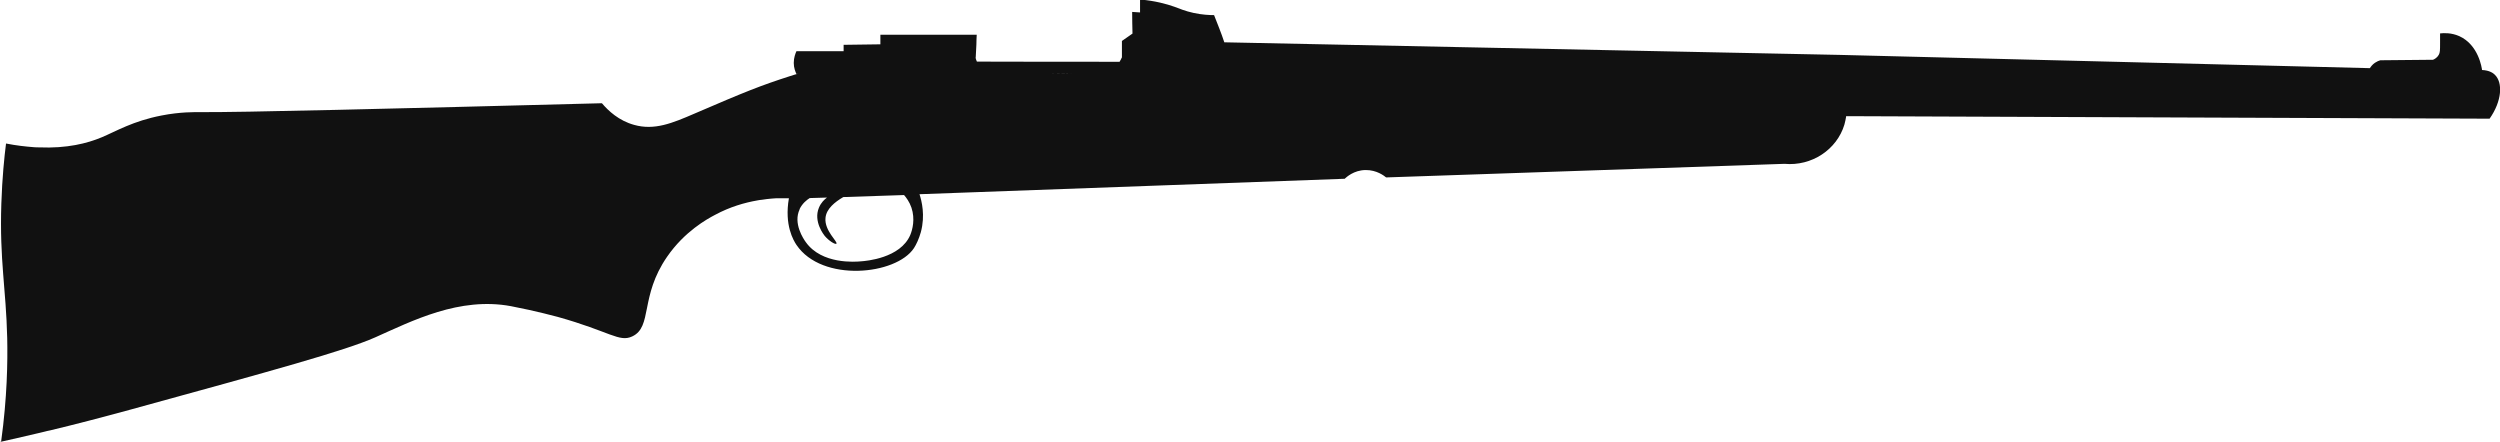
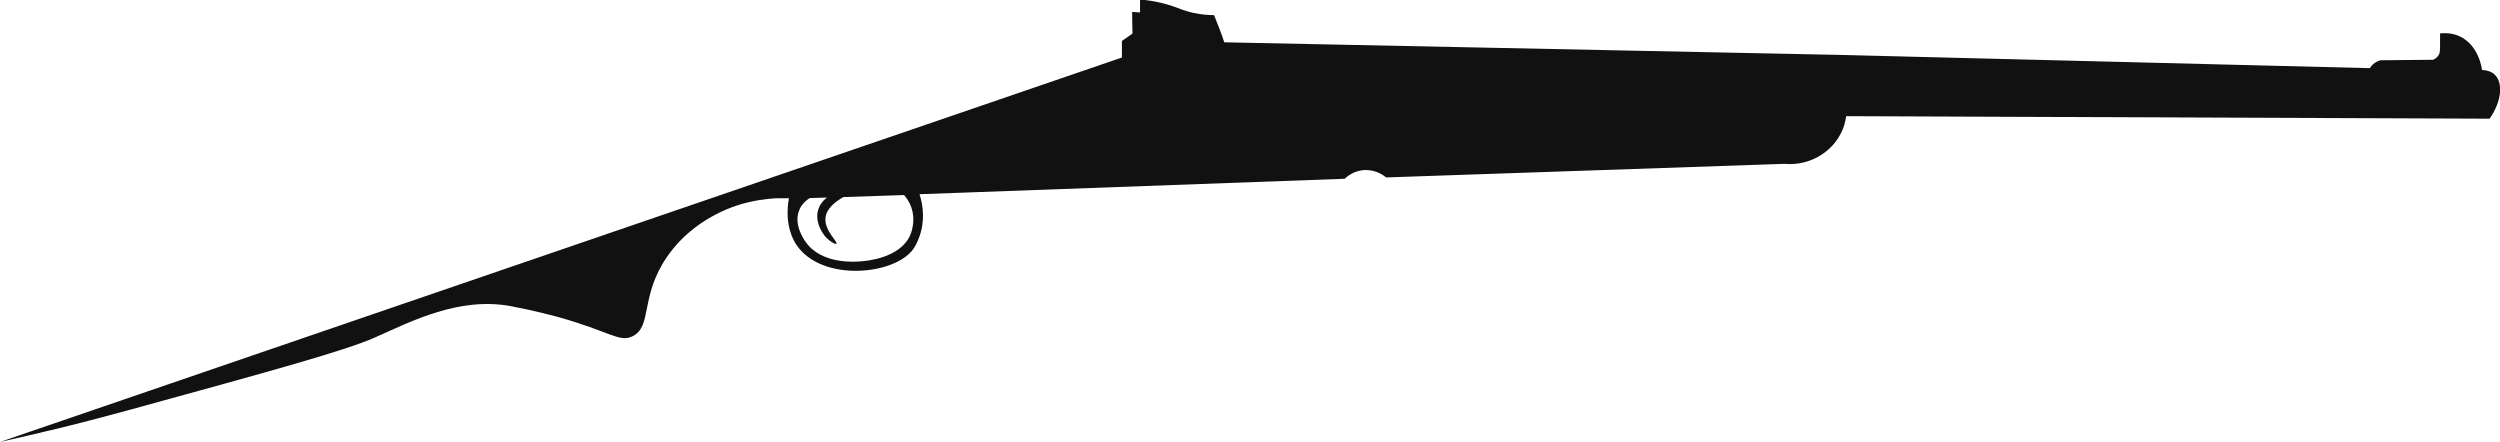
<svg xmlns="http://www.w3.org/2000/svg" id="_レイヤー_2" data-name="レイヤー 2" viewBox="0 0 148.94 26.33">
  <defs>
    <style>
      .cls-1 {
        fill: #111;
        stroke-width: 0px;
      }
    </style>
  </defs>
  <g id="_レイヤー_1-2" data-name="レイヤー 1">
-     <path class="cls-1" d="M0,26.33c.65-.14,1.39-.32,2.22-.51,0,0,0,0,0,0,.04-.01.09-.02.13-.03.09-.02.19-.05.29-.07.12-.03.23-.06.35-.08,0,0,0,0,0,0,1.42-.34,3.04-.76,4.83-1.25,8.48-2.33,12.72-3.49,14.53-4.29,2.2-.98,5.02-2.43,8.09-1.86,1.47.28,2.79.64,2.79.64,3.11.87,3.66,1.53,4.44,1.16,1.21-.57.44-2.38,2.07-4.74,1.04-1.51,2.38-2.25,2.86-2.5.89-.48,1.77-.73,2.52-.86.09-.02.18-.03.28-.04.1-.01.19-.03.28-.04.19-.02.38-.04.58-.05.26,0,.51,0,.74,0-.28,1.6.27,2.51.45,2.78,1.52,2.25,5.94,1.8,7,.19.13-.2.3-.55.41-.95.27-1,.05-1.86-.08-2.26.74-.03,1.48-.05,2.21-.08,0,0,0,0,0,0,5.86-.21,13.79-.5,23.12-.84.1-.09.54-.51,1.24-.52.67-.01,1.12.35,1.23.44,1.76-.06,3.52-.12,5.29-.18h0c6.15-.21,12.29-.42,18.44-.63,1.63.15,3.12-.85,3.57-2.33.05-.17.08-.34.11-.51,0,0,0,0,0,0,12.78.05,25.55.1,38.33.15.74-1.05.8-2.15.31-2.62-.09-.09-.31-.26-.76-.28-.01-.1-.2-1.5-1.36-2.02-.46-.2-.89-.19-1.14-.16,0,.11,0,.31,0,.55,0,.46,0,.59-.08.73-.09.16-.24.25-.34.29-1.05.01-2.1.02-3.14.03-.08.02-.2.07-.32.15-.16.11-.25.24-.3.32-10.53-.26-21.05-.53-31.58-.79-12.22-.25-24.45-.5-36.67-.75-.09-.27-.19-.55-.3-.83-.1-.27-.21-.54-.31-.79-.28,0-.71-.02-1.22-.13-.51-.11-.82-.25-1.15-.37-.45-.16-1.13-.35-2.04-.43,0,.26,0,.51,0,.77-.16-.01-.32-.02-.47-.03,0,.43.01.86.02,1.29-.21.15-.42.29-.63.44v.99s0,0-.01,0c-.02.06-.07.15-.13.25-2.83,0-5.67,0-8.5-.01-.04-.09-.07-.17-.08-.24,0,0,0,0,.01,0,.01-.26.03-.52.04-.78,0-.19.01-.39.02-.58-1.91,0-3.83,0-5.74,0,0,.19,0,.38,0,.57-.73.01-1.46.02-2.19.03,0,.13,0,.26,0,.38-.27,0-.54,0-.81,0-.67,0-1.34,0-2,0-.06.13-.16.38-.16.7,0,.3.1.53.16.66.04-.01.09-.02.13-.03-.17.05-.33.09-.5.15-1.77.57-2.67.93-5.71,2.24-1.32.57-2.38,1.01-3.59.67-.91-.25-1.54-.84-1.92-1.29-12.66.33-21.64.55-23.91.53-.33,0-1.2-.02-2.32.2-1.71.33-2.71.94-3.57,1.3-.86.36-2.07.67-3.73.6,0,0,0,0,0,0-.1,0-.2,0-.3-.01-.52-.04-1.07-.1-1.67-.22-.1.78-.23,2.04-.28,3.59-.11,3.38.28,5.04.35,8,.03,1.41,0,3.52-.36,6.15ZM63.85,4.39c-.1,0-.66.02-1.39.02.1,0,0,0,1.39-.02ZM47.63,12.47c.17-.36.45-.57.61-.67.34-.01.68-.02,1.03-.03-.14.1-.35.29-.48.6-.35.83.31,1.64.34,1.68.26.31.63.53.7.47.11-.1-.73-.78-.65-1.54.05-.54.55-.94,1.06-1.24,1.21-.04,2.41-.08,3.62-.12.13.15.32.4.44.75.23.68.06,1.32-.07,1.63-.59,1.38-2.63,1.55-2.95,1.57-.32.03-2.32.19-3.27-1.14-.14-.19-.77-1.12-.37-1.96Z" />
+     <path class="cls-1" d="M0,26.33c.65-.14,1.39-.32,2.22-.51,0,0,0,0,0,0,.04-.01.09-.02.13-.03.09-.02.19-.05.29-.07.12-.03.23-.06.35-.08,0,0,0,0,0,0,1.42-.34,3.04-.76,4.83-1.25,8.48-2.33,12.72-3.49,14.53-4.29,2.2-.98,5.02-2.43,8.09-1.86,1.47.28,2.79.64,2.79.64,3.11.87,3.66,1.53,4.44,1.16,1.21-.57.44-2.38,2.07-4.74,1.04-1.51,2.38-2.25,2.86-2.5.89-.48,1.77-.73,2.52-.86.09-.02.18-.03.28-.04.1-.01.19-.03.28-.04.19-.02.38-.04.58-.05.26,0,.51,0,.74,0-.28,1.6.27,2.51.45,2.78,1.52,2.25,5.94,1.8,7,.19.13-.2.3-.55.41-.95.27-1,.05-1.86-.08-2.26.74-.03,1.48-.05,2.21-.08,0,0,0,0,0,0,5.86-.21,13.79-.5,23.12-.84.1-.09.54-.51,1.24-.52.67-.01,1.12.35,1.23.44,1.76-.06,3.52-.12,5.29-.18h0c6.15-.21,12.29-.42,18.44-.63,1.63.15,3.12-.85,3.57-2.33.05-.17.08-.34.11-.51,0,0,0,0,0,0,12.78.05,25.55.1,38.33.15.74-1.05.8-2.15.31-2.62-.09-.09-.31-.26-.76-.28-.01-.1-.2-1.5-1.36-2.02-.46-.2-.89-.19-1.14-.16,0,.11,0,.31,0,.55,0,.46,0,.59-.08.73-.09.16-.24.25-.34.29-1.05.01-2.1.02-3.14.03-.08.02-.2.07-.32.15-.16.11-.25.24-.3.32-10.53-.26-21.05-.53-31.58-.79-12.22-.25-24.45-.5-36.67-.75-.09-.27-.19-.55-.3-.83-.1-.27-.21-.54-.31-.79-.28,0-.71-.02-1.22-.13-.51-.11-.82-.25-1.15-.37-.45-.16-1.13-.35-2.04-.43,0,.26,0,.51,0,.77-.16-.01-.32-.02-.47-.03,0,.43.01.86.02,1.29-.21.15-.42.29-.63.44v.99s0,0-.01,0ZM63.85,4.39c-.1,0-.66.02-1.39.02.1,0,0,0,1.39-.02ZM47.63,12.47c.17-.36.45-.57.61-.67.34-.01.68-.02,1.03-.03-.14.1-.35.29-.48.6-.35.83.31,1.64.34,1.68.26.31.63.53.7.47.11-.1-.73-.78-.65-1.54.05-.54.55-.94,1.06-1.24,1.21-.04,2.41-.08,3.62-.12.13.15.32.4.44.75.23.68.06,1.32-.07,1.63-.59,1.38-2.63,1.55-2.95,1.57-.32.03-2.32.19-3.27-1.14-.14-.19-.77-1.12-.37-1.96Z" />
  </g>
</svg>